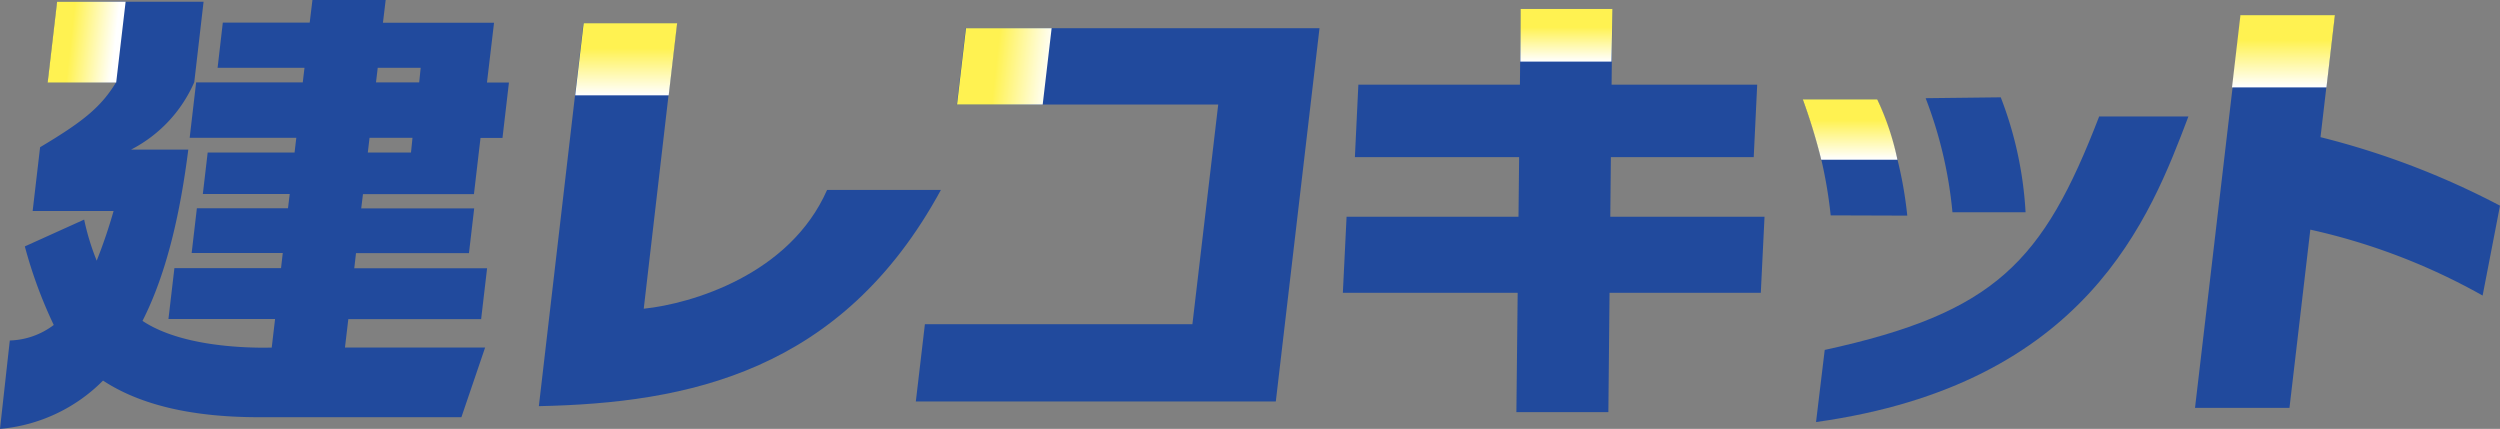
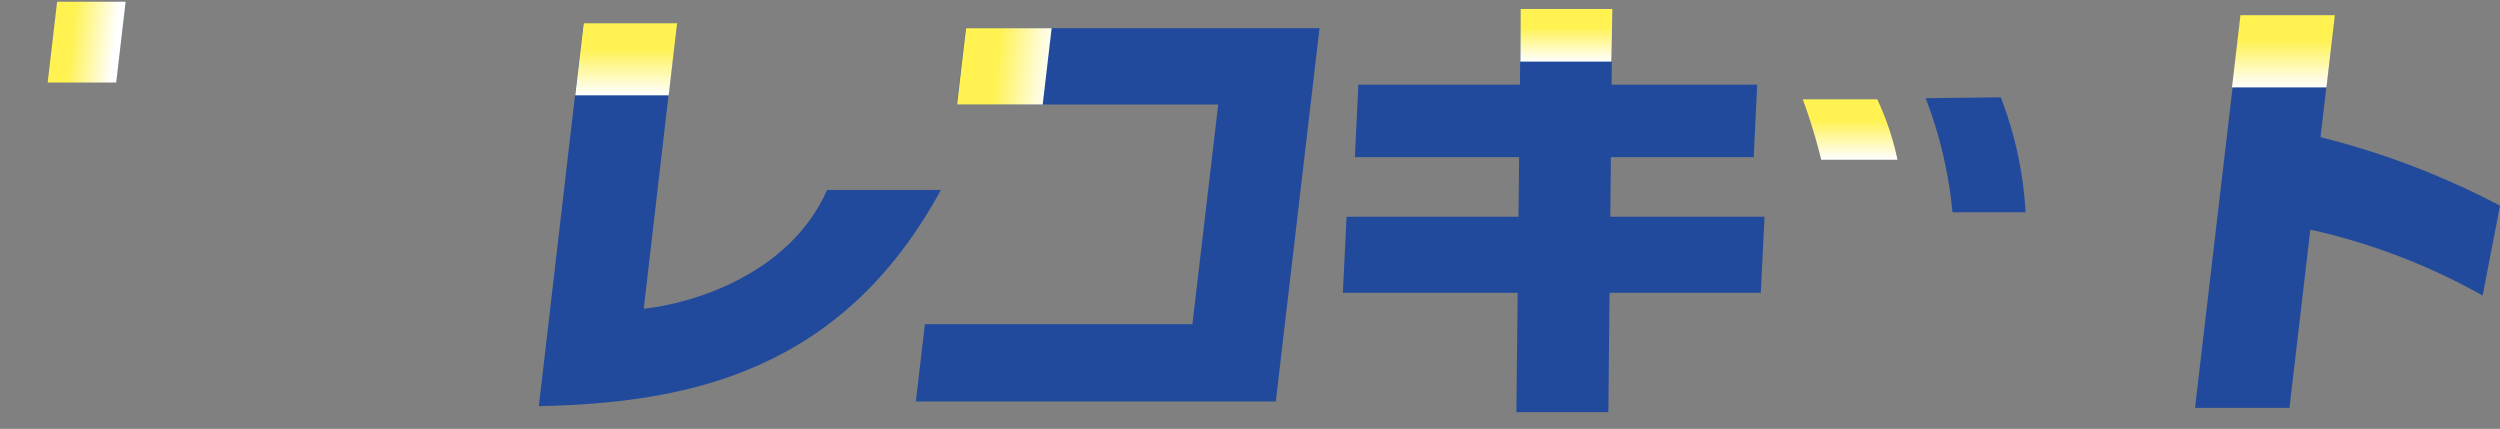
<svg xmlns="http://www.w3.org/2000/svg" xmlns:xlink="http://www.w3.org/1999/xlink" viewBox="0 0 201.4 34.55">
  <rect x="0" y="0" width="201.4" height="34.55" fill="#808080" stroke="none" />
  <defs>
    <style>.cls-1{fill:#214a9d;}.cls-2{fill:url(#名称未設定グラデーション_19);}.cls-3{fill:url(#名称未設定グラデーション_19-2);}.cls-4{fill:url(#名称未設定グラデーション_19-3);}.cls-5{fill:url(#名称未設定グラデーション_19-4);}.cls-6{fill:url(#名称未設定グラデーション_19-5);}.cls-7{fill:url(#名称未設定グラデーション_19-6);}</style>
    <linearGradient id="名称未設定グラデーション_19" x1="2548.92" y1="-1264.18" x2="2554.73" y2="-1264.18" gradientTransform="matrix(-0.11, 1, -1, 0, -945.54, -2547.05)" gradientUnits="userSpaceOnUse">
      <stop offset="0.35" stop-color="#fff251" />
      <stop offset="1" stop-color="#fff" />
    </linearGradient>
    <linearGradient id="名称未設定グラデーション_19-2" x1="2547.77" y1="-1339.69" x2="2552.01" y2="-1339.69" xlink:href="#名称未設定グラデーション_19" />
    <linearGradient id="名称未設定グラデーション_19-3" x1="2548.27" y1="-1397.62" x2="2554.08" y2="-1397.62" xlink:href="#名称未設定グラデーション_19" />
    <linearGradient id="名称未設定グラデーション_19-4" x1="248.74" y1="95.65" x2="254.33" y2="95.65" gradientTransform="matrix(1, 0, -0.11, 1, -234.5, -92.25)" xlink:href="#名称未設定グラデーション_19" />
    <linearGradient id="名称未設定グラデーション_19-5" x1="155.06" y1="-72.07" x2="162.04" y2="-72.07" gradientTransform="matrix(1, 0, -0.11, 1, -85.21, 77.41)" xlink:href="#名称未設定グラデーション_19" />
    <linearGradient id="名称未設定グラデーション_19-6" x1="2555.03" y1="-1363.37" x2="2559.9" y2="-1363.37" xlink:href="#名称未設定グラデーション_19" />
  </defs>
  <g id="レイヤー_2" data-name="レイヤー 2">
    <g id="レイヤー_1-2" data-name="レイヤー 1">
-       <path class="cls-1" d="M21.89,28l.27-2.3H13.57l.48-4.1h8.59l.14-1.22H15.44l.42-3.6H23.2l.14-1.15h-7l.39-3.34h7l.14-1.19H15.28l.52-4.46h8.59l.14-1.18h-7l.42-3.64h7L25.17,0h5.9l-.22,1.83H39.8l-.57,4.82H41l-.52,4.46H38.71l-.53,4.53H29.24l-.14,1.15h9.1l-.42,3.6h-9.1l-.14,1.22h10.7l-.48,4.1H28.06L27.79,28H39.08l-1.91,5.61H20.85c-5.43,0-9.58-1-12.55-2.95A13.31,13.31,0,0,1,0,34.55l.79-7.12a6.15,6.15,0,0,0,3.54-1.25A36.89,36.89,0,0,1,2,19.85l4.78-2.16A19.53,19.53,0,0,0,7.79,21a41.74,41.74,0,0,0,1.36-4H2.63l.6-5.14C6.61,9.84,8.11,8.68,9.36,6.62H3.85L4.61.14H16.4l-.75,6.48a11.08,11.08,0,0,1-5.09,5.43h4.61c-.61,4.81-1.66,9.81-3.69,13.8,3,2,7.91,2.16,9.83,2.16Zm12-22.54H30.43l-.14,1.18h3.48Zm-.66,5.64H29.77l-.14,1.19h3.48Z" />
      <path class="cls-1" d="M51.86,24.87c3.85-.4,11.77-2.74,14.77-9.57H75.8C67.81,30,55.37,32.47,43.41,32.72L47,1.87h7.53Z" />
      <path class="cls-1" d="M106.3,2.27l-3.52,30.07h-29l.73-6.22H96.06l2.08-17.7H77.08l.72-6.15Z" />
      <path class="cls-1" d="M122.51.72h7.38l-.32,32.48-7.41,0Z" />
-       <path class="cls-1" d="M147.48,17.35A36.46,36.46,0,0,0,145.23,8l6,0a32.21,32.21,0,0,1,2.42,9.37Z" />
-       <path class="cls-1" d="M147,28.19c13.76-3,17.59-7.09,22.11-18.81h7.19c-3.08,8.12-8.17,21.58-30,24.62Z" />
      <path class="cls-1" d="M157.29,17.1a34.38,34.38,0,0,0-2.16-9.19l6.05-.07a30.2,30.2,0,0,1,2,9.26Z" />
      <path class="cls-1" d="M188.09,1.22l-1.15,9.83a64.62,64.62,0,0,1,14.46,5.52L200,23.81a50.61,50.61,0,0,0-13.88-5.31l-1.68,14.36h-7.61l3.71-31.64Z" />
      <polygon class="cls-2" points="47.02 1.87 54.55 1.87 53.87 7.68 46.34 7.68 47.02 1.87" />
      <polygon class="cls-3" points="122.5 0.72 129.9 0.72 129.82 4.96 122.48 4.96 122.5 0.72" />
      <polygon class="cls-4" points="180.49 1.22 188.1 1.22 187.42 7.04 179.81 7.04 180.49 1.22" />
      <polygon class="cls-5" points="3.84 6.65 4.6 0.14 10.12 0.14 9.36 6.65 3.84 6.65" />
      <polygon class="cls-6" points="77.1 8.42 77.82 2.27 84.72 2.27 84 8.42 77.1 8.42" />
      <path class="cls-7" d="M145.23,8l6,0a22.05,22.05,0,0,1,1.63,4.87h-6.14A46,46,0,0,0,145.23,8Z" />
      <polygon class="cls-1" points="141.28 12.66 109.15 12.66 109.43 6.82 141.56 6.82 141.28 12.66" />
      <polygon class="cls-1" points="141.85 23.59 108.18 23.59 108.48 17.46 142.15 17.46 141.85 23.59" />
    </g>
  </g>
</svg>